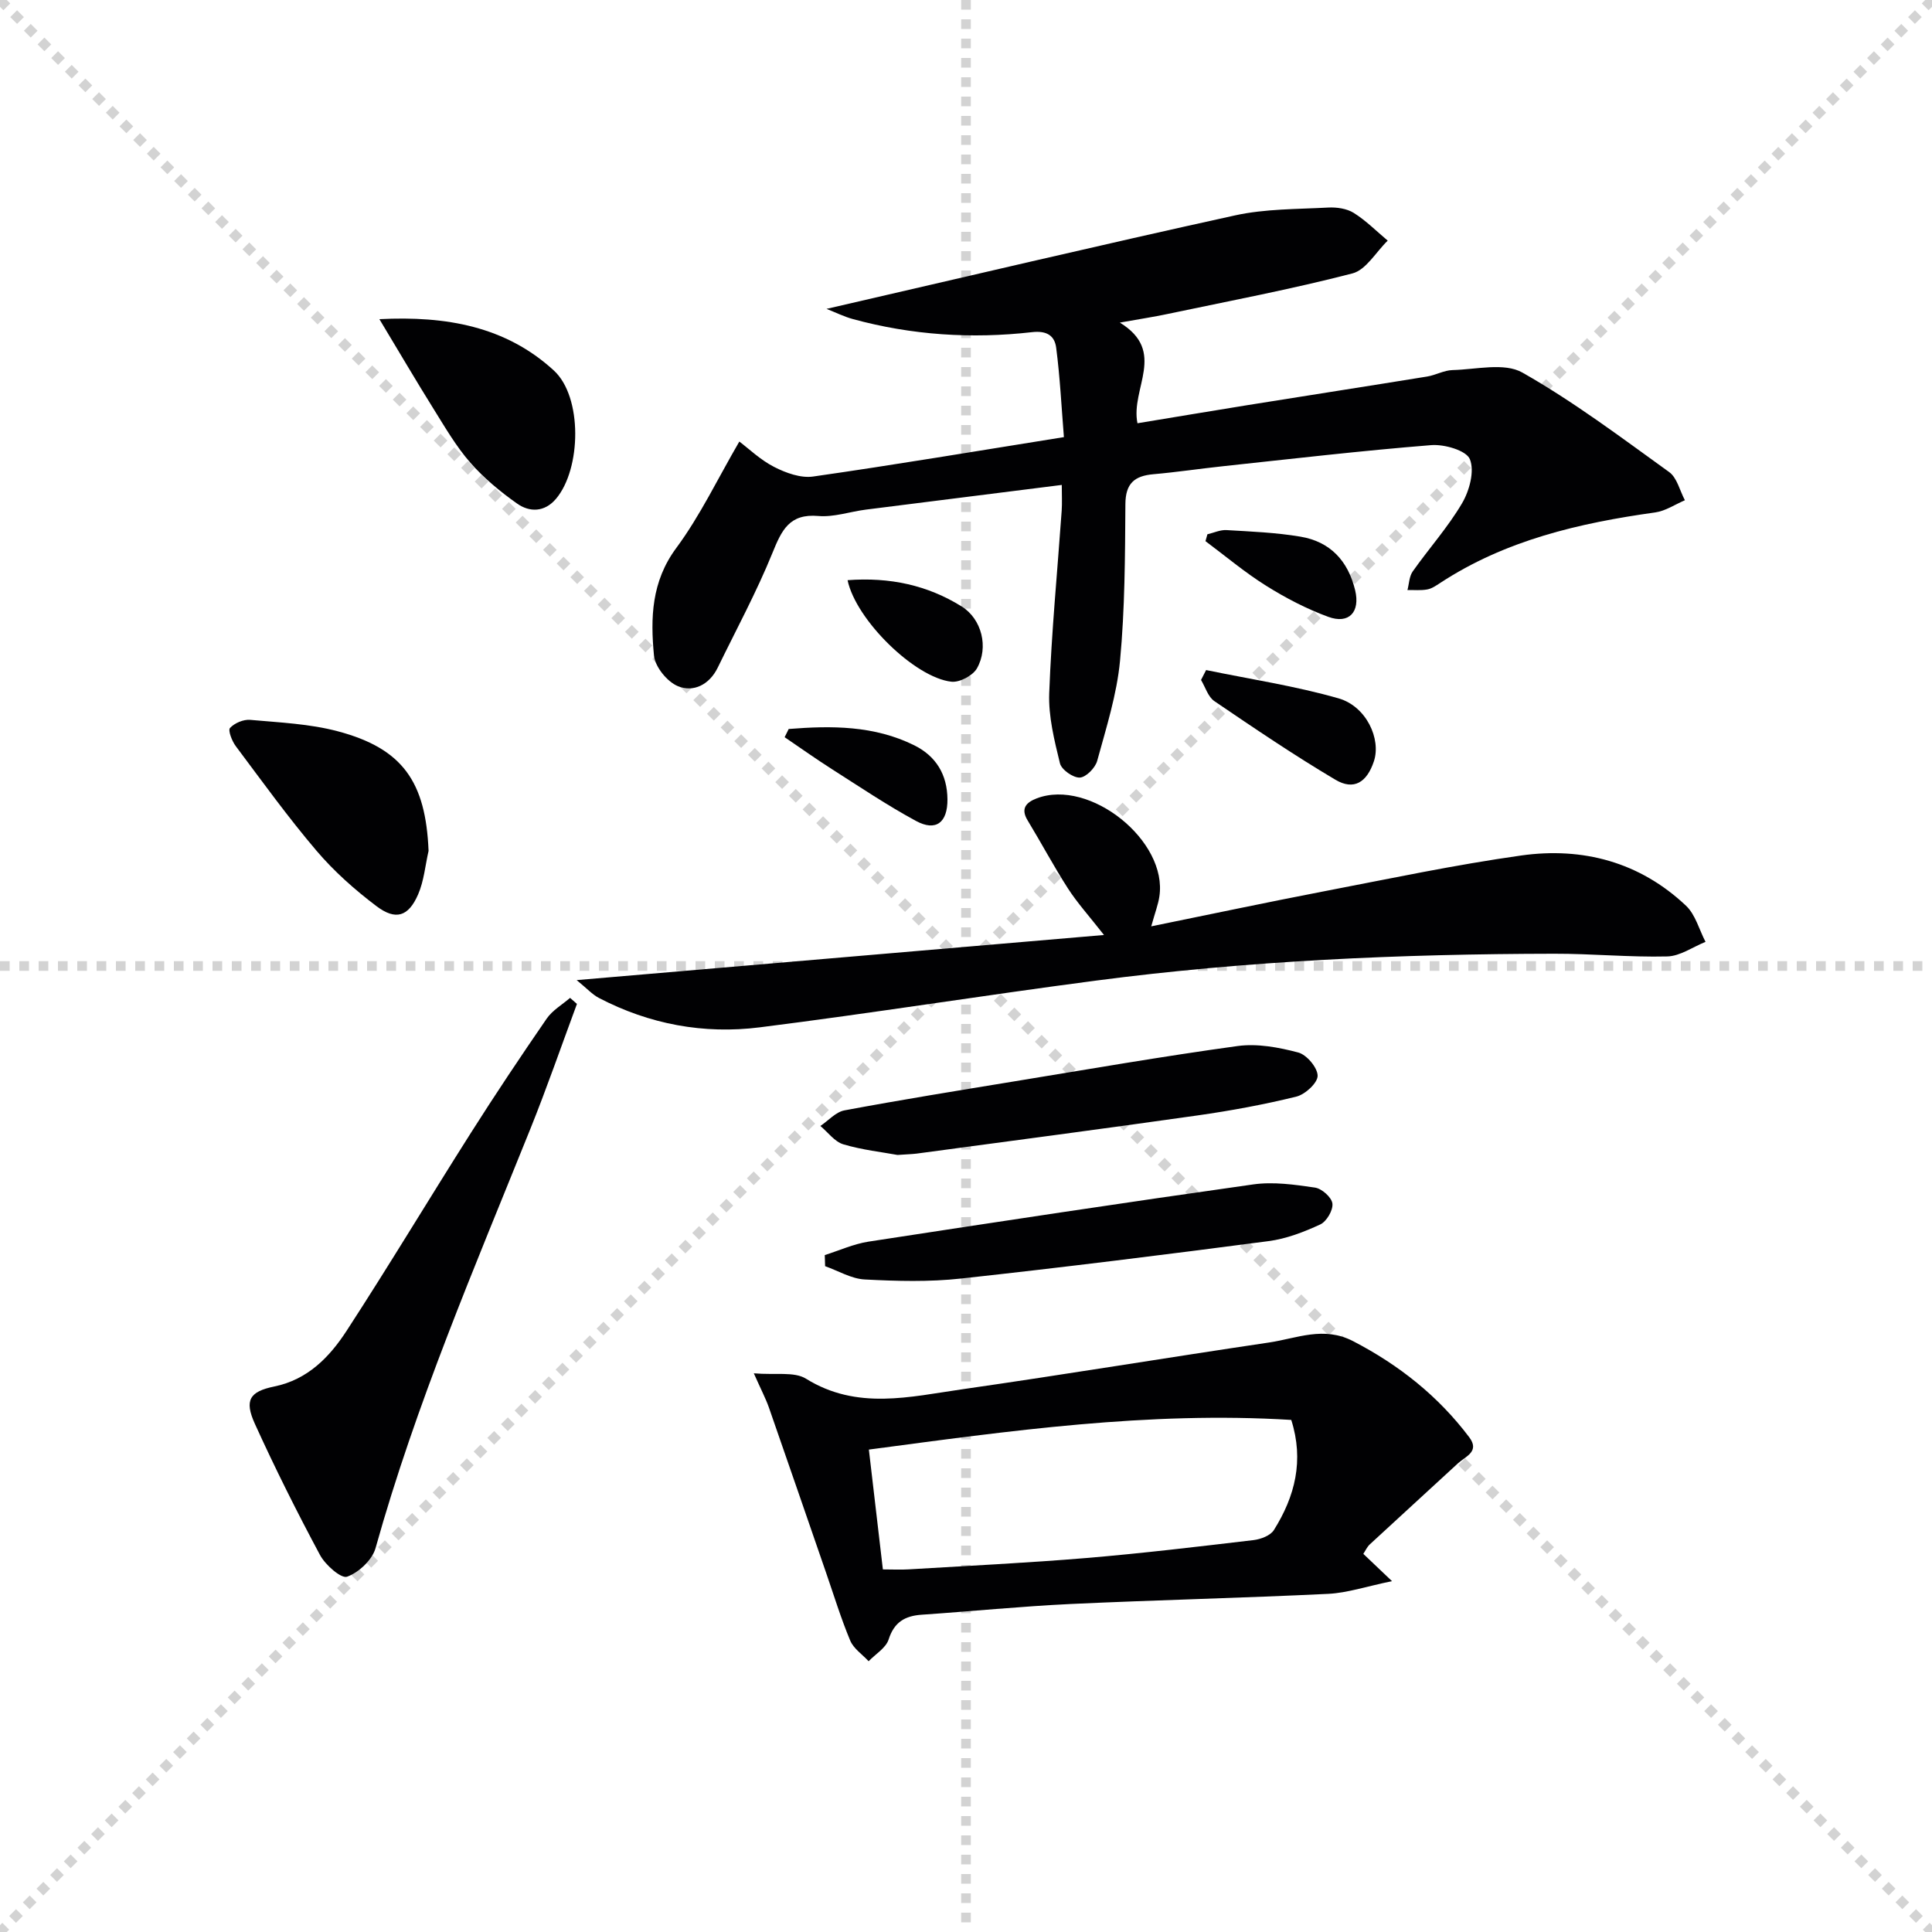
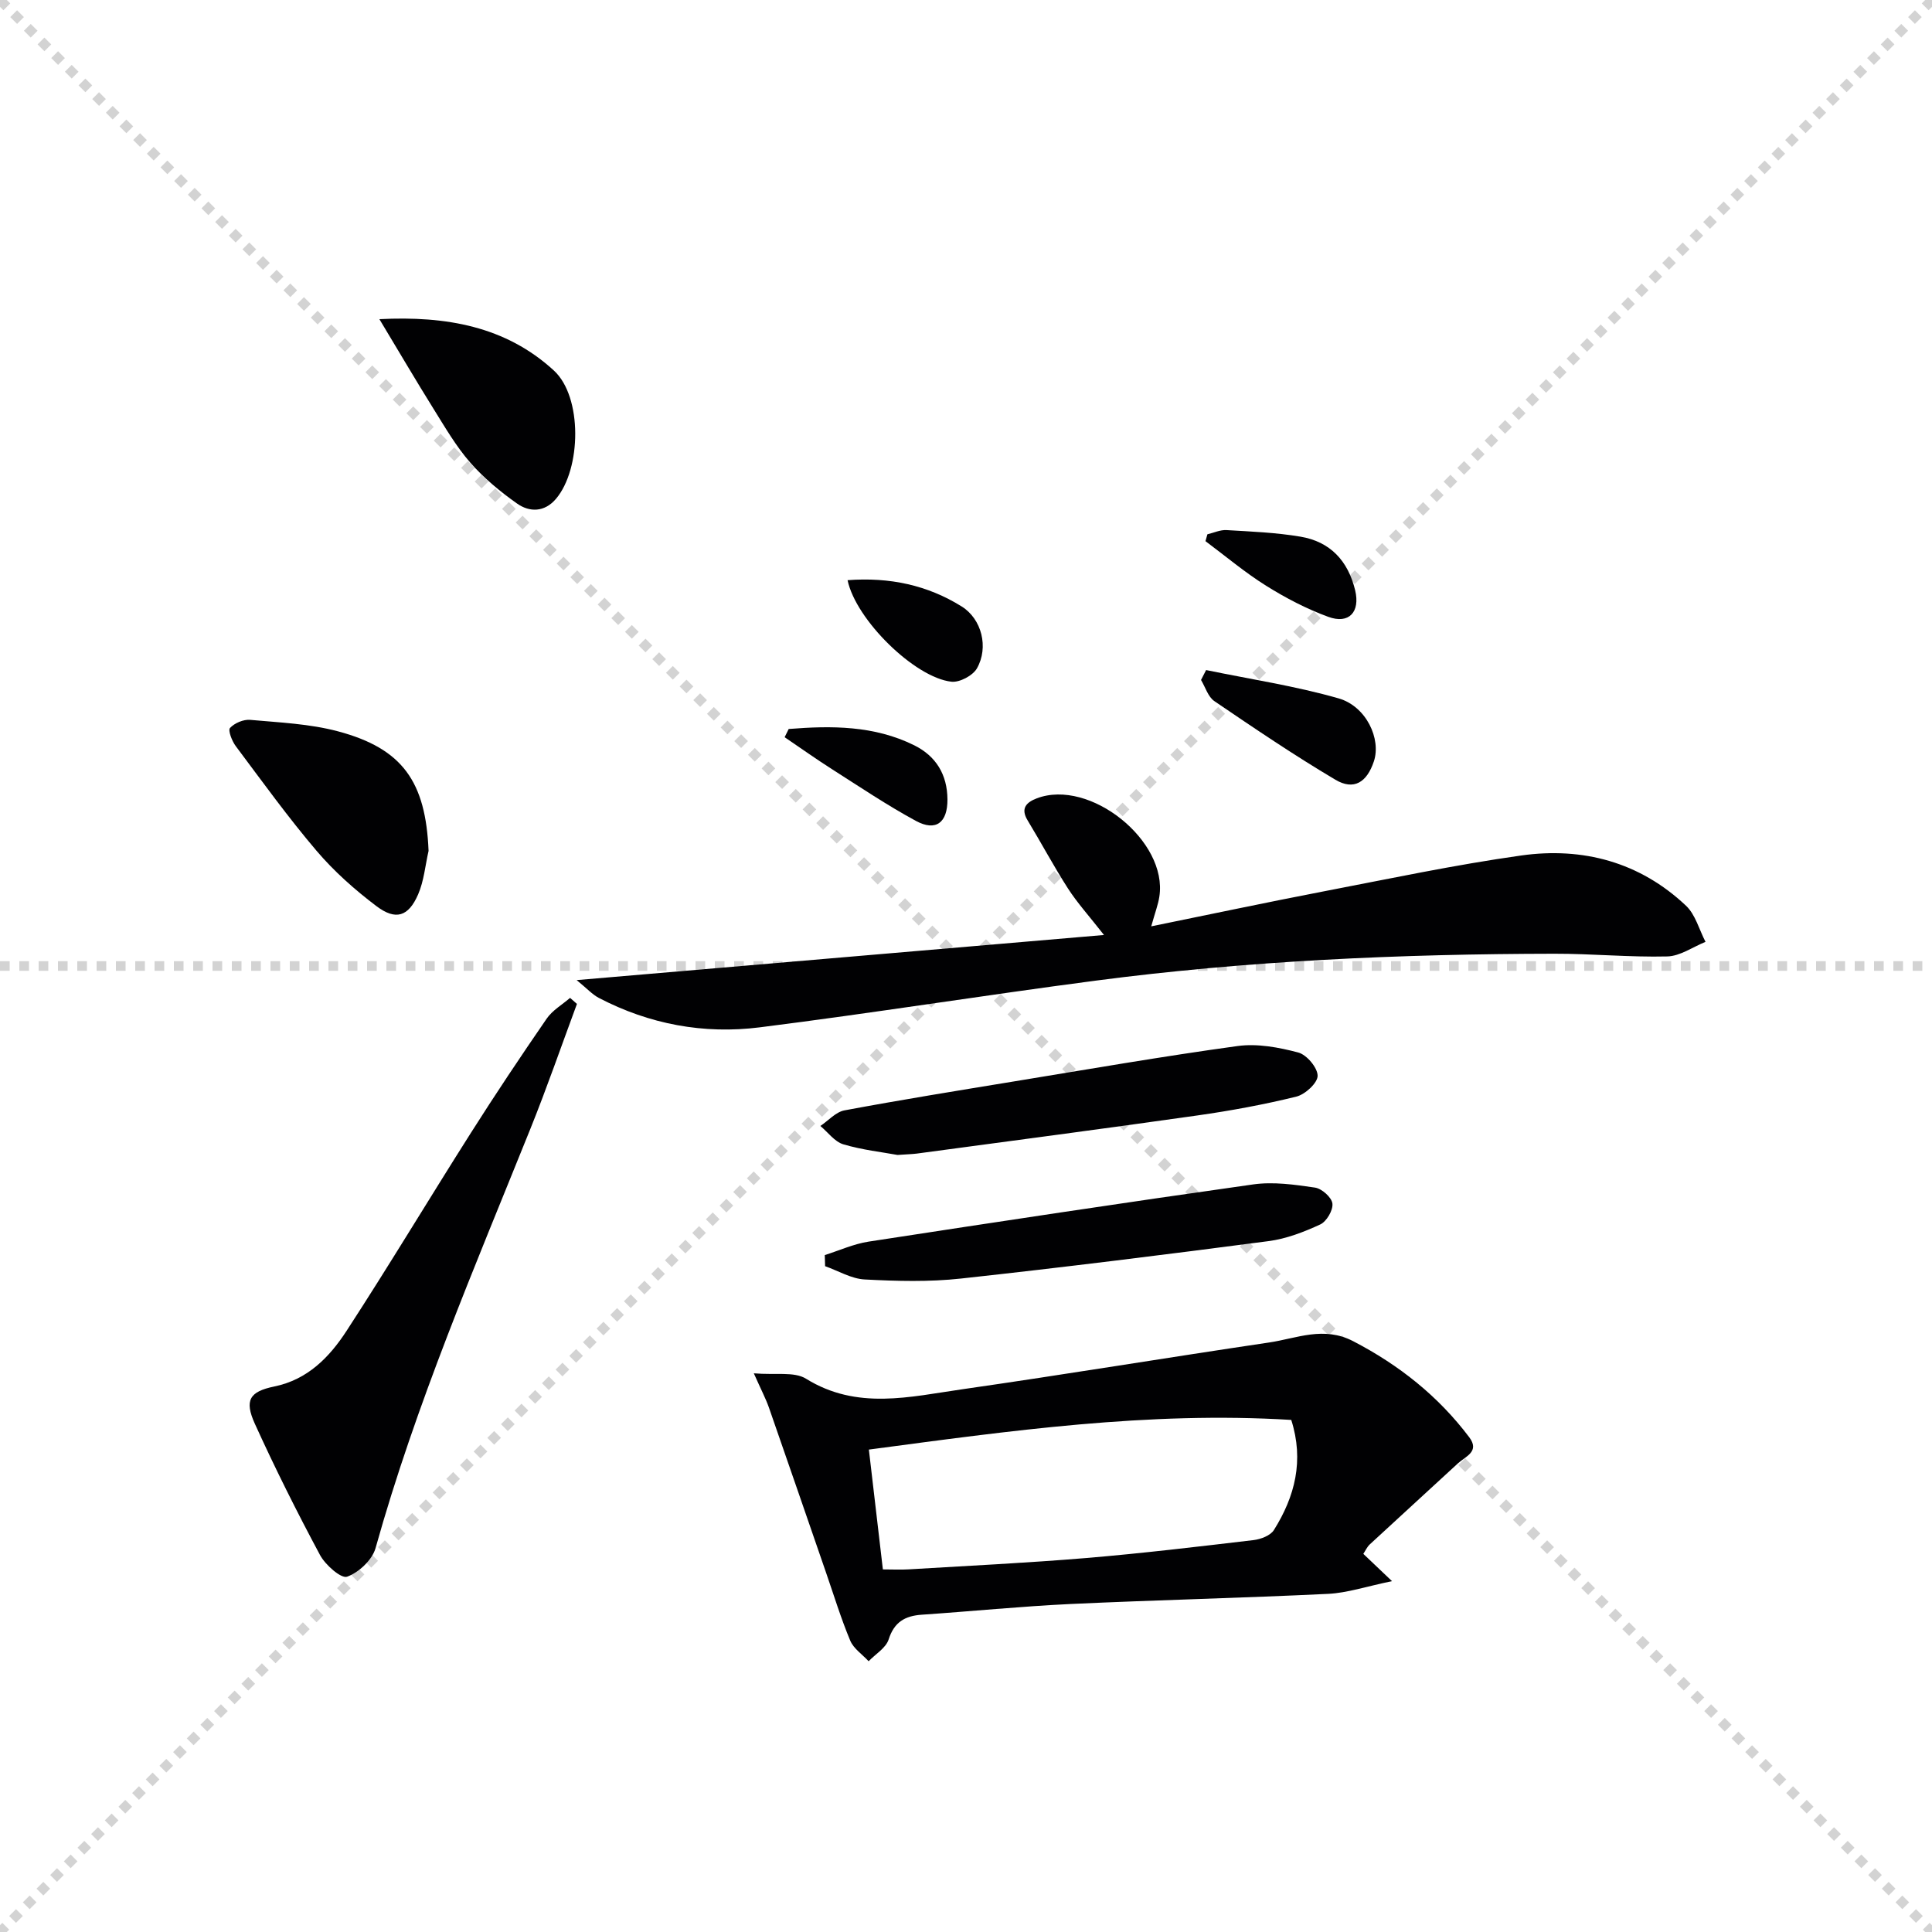
<svg xmlns="http://www.w3.org/2000/svg" enable-background="new 0 0 400 400" viewBox="0 0 400 400">
  <g stroke="lightgray" stroke-dasharray="1,1" stroke-width="1" transform="scale(2, 2)">
    <line x1="0" y1="0" x2="200" y2="200" />
    <line x1="200" y1="0" x2="0" y2="200" />
-     <line x1="100" y1="0" x2="100" y2="200" />
    <line x1="0" y1="100" x2="200" y2="100" />
  </g>
  <g fill="#010103">
-     <path d="m153.07 91.42c1.96 1.47 4.37 3.81 7.22 5.26 2.43 1.24 5.5 2.35 8.06 1.98 16.92-2.42 33.78-5.26 51.92-8.16-.5-6.17-.8-12.37-1.6-18.51-.31-2.38-1.81-3.59-5.01-3.22-12.48 1.42-24.9.62-37.08-2.71-1.81-.49-3.52-1.35-5.46-2.11 28.53-6.57 56.52-13.19 84.6-19.36 6.25-1.37 12.84-1.27 19.29-1.62 1.75-.09 3.83.21 5.27 1.11 2.54 1.6 4.71 3.79 7.03 5.74-2.42 2.34-4.48 6.06-7.31 6.79-12.67 3.28-25.57 5.72-38.39 8.42-2.73.58-5.5 1-9.76 1.76 9.82 6.01 2.17 13.63 3.65 20.84 7.68-1.26 15.13-2.52 22.59-3.72 12.45-2 24.92-3.93 37.37-5.95 1.79-.29 3.51-1.3 5.28-1.34 4.87-.12 10.71-1.6 14.44.51 10.62 6.02 20.47 13.45 30.41 20.61 1.63 1.18 2.19 3.85 3.25 5.83-2.04.87-4.01 2.22-6.13 2.52-15.75 2.2-31.02 5.74-44.56 14.62-.83.54-1.72 1.16-2.66 1.33-1.33.24-2.72.1-4.09.12.34-1.29.36-2.81 1.08-3.84 3.35-4.75 7.29-9.14 10.22-14.12 1.53-2.6 2.63-6.67 1.62-9.13-.75-1.82-5.3-3.13-8.01-2.91-14.4 1.15-28.77 2.83-43.14 4.37-4.79.51-9.55 1.23-14.35 1.65-3.93.34-5.8 1.89-5.82 6.21-.07 10.81-.1 21.66-1.11 32.41-.66 7-2.86 13.89-4.73 20.73-.4 1.46-2.32 3.41-3.61 3.46-1.38.05-3.78-1.63-4.1-2.96-1.16-4.75-2.4-9.7-2.22-14.52.47-12.6 1.69-25.18 2.58-37.76.11-1.6.02-3.22.02-5.35-13.95 1.76-27.26 3.42-40.56 5.11-3.29.42-6.63 1.6-9.84 1.32-6.01-.53-7.6 2.96-9.5 7.64-3.3 8.12-7.5 15.89-11.35 23.79-1.71 3.49-5 5.14-8.24 3.8-2.22-.92-4.72-4.01-4.94-6.34-.74-7.74-.55-15.3 4.62-22.27 4.95-6.69 8.58-14.36 13.05-22.03z" />
    <path d="m156.07 284.33c4.49.39 8.37-.4 10.81 1.12 10.56 6.56 21.52 3.73 32.37 2.18 21.19-3.04 42.32-6.54 63.5-9.68 5.74-.85 11.29-3.46 17.43-.26 9.5 4.94 17.58 11.35 24 19.86 2.26 2.99-.77 3.98-2.33 5.42-6.07 5.61-12.19 11.17-18.25 16.78-.57.53-.91 1.32-1.34 1.96 1.65 1.57 3.15 2.99 5.94 5.65-5.33 1.1-9.24 2.43-13.2 2.63-17.77.86-35.56 1.27-53.34 2.1-10.29.49-20.56 1.52-30.84 2.22-3.46.24-5.69 1.52-6.84 5.13-.57 1.76-2.71 3.01-4.14 4.5-1.3-1.41-3.11-2.6-3.81-4.27-1.91-4.57-3.37-9.34-4.99-14.03-3.95-11.41-7.87-22.84-11.85-34.24-.65-1.84-1.57-3.58-3.12-7.07zm26.72 40.6c2.04 0 3.69.09 5.33-.01 12.26-.74 24.54-1.33 36.79-2.35 11.57-.97 23.1-2.35 34.63-3.71 1.49-.18 3.48-.93 4.2-2.07 4.37-6.96 6.28-14.41 3.6-22.81-29.6-1.82-58.38 2.28-87.45 6.14 1 8.6 1.91 16.32 2.9 24.81z" />
    <path d="m238.35 191.79c12.48-2.54 23.96-4.98 35.49-7.2 13.68-2.63 27.33-5.53 41.11-7.47 12.74-1.79 24.54 1.35 34.12 10.4 1.96 1.85 2.72 4.95 4.04 7.48-2.63 1.06-5.25 2.95-7.91 3.02-7.8.19-15.62-.58-23.43-.56-31.76.05-63.47 1.44-94.99 5.58-23.18 3.04-46.28 6.74-69.48 9.66-11.58 1.46-22.85-.63-33.31-6.09-1.36-.71-2.45-1.94-4.6-3.69 36.77-3.15 72.3-6.19 109.18-9.34-3.16-4.03-5.55-6.67-7.45-9.62-2.96-4.6-5.53-9.44-8.37-14.12-1.53-2.52-.19-3.75 1.9-4.55 10.97-4.18 27.18 8.81 25.38 20.35-.24 1.61-.85 3.18-1.68 6.15z" />
    <path d="m119.45 207.85c-3.21 8.66-6.23 17.4-9.68 25.96-11.51 28.59-23.69 56.93-32.02 86.72-.68 2.43-3.48 5.05-5.89 5.91-1.23.44-4.51-2.44-5.61-4.5-4.77-8.9-9.3-17.95-13.48-27.15-2.22-4.89-1.1-6.68 4.01-7.73 6.94-1.42 11.46-6.11 15-11.56 8.78-13.5 17.07-27.33 25.7-40.93 5.07-8 10.34-15.88 15.71-23.68 1.19-1.72 3.2-2.88 4.84-4.29.48.41.95.83 1.42 1.25z" />
    <path d="m185.82 239.12c-3.13-.58-7.28-1.03-11.22-2.2-1.8-.54-3.18-2.49-4.75-3.8 1.66-1.11 3.19-2.9 4.99-3.23 11.56-2.16 23.17-4.04 34.77-5.94 15.53-2.54 31.03-5.24 46.62-7.38 4.07-.56 8.52.27 12.56 1.34 1.75.46 4.01 3.15 4.01 4.82 0 1.49-2.58 3.86-4.4 4.31-6.74 1.66-13.6 2.92-20.48 3.9-19.36 2.75-38.75 5.29-58.13 7.9-.99.12-1.99.14-3.97.28z" />
    <path d="m170.76 259.85c3.01-.95 5.96-2.3 9.04-2.78 26.54-4.08 53.08-8.1 79.66-11.85 4.17-.59 8.58.04 12.8.66 1.41.21 3.45 2.02 3.6 3.3.17 1.37-1.2 3.71-2.5 4.32-3.39 1.57-7.04 2.98-10.71 3.46-21.21 2.78-42.43 5.43-63.7 7.75-6.58.72-13.3.54-19.92.19-2.77-.14-5.47-1.79-8.2-2.75-.02-.77-.04-1.54-.07-2.3z" />
    <path d="m88.73 176.17c-.69 3.01-.95 6.21-2.16 9-2 4.6-4.63 5.46-8.64 2.43-4.47-3.38-8.77-7.19-12.39-11.45-5.91-6.94-11.25-14.36-16.72-21.66-.79-1.05-1.65-3.27-1.2-3.77.94-1.02 2.8-1.81 4.19-1.68 6.08.55 12.3.81 18.15 2.37 13.42 3.57 18.19 10.46 18.77 24.76z" />
    <path d="m78.55 66.08c13.88-.71 26.18 1.52 36.11 10.62 5.98 5.47 5.7 20.41.44 26.59-2.36 2.77-5.45 2.81-8.07.95-3.49-2.47-6.87-5.27-9.67-8.47-2.93-3.35-5.21-7.29-7.58-11.09-3.65-5.85-7.14-11.81-11.23-18.6z" />
    <path d="m249.71 138.73c9.16 1.89 18.46 3.29 27.43 5.86 5.77 1.66 8.84 8.43 7.31 13.03-1.45 4.36-4.15 6.08-7.96 3.82-8.57-5.08-16.83-10.68-25.07-16.28-1.31-.89-1.86-2.89-2.76-4.38.35-.68.7-1.36 1.05-2.05z" />
    <path d="m175.48 120.12c8.74-.66 16.56 1.04 23.62 5.44 4.17 2.6 5.63 8.47 3.17 12.81-.85 1.5-3.59 2.96-5.29 2.77-7.55-.83-19.77-12.77-21.5-21.02z" />
    <path d="m163.29 150.93c8.87-.71 17.69-.73 25.98 3.37 4.54 2.25 6.85 6.08 6.89 11.2.03 4.81-2.38 6.71-6.53 4.46-5.94-3.22-11.57-7.01-17.27-10.64-3.36-2.14-6.61-4.45-9.91-6.69.28-.57.56-1.14.84-1.7z" />
    <path d="m249.98 110.62c1.32-.31 2.66-.95 3.96-.87 5.12.3 10.27.51 15.31 1.36 6.15 1.03 9.85 5 11.32 11.1 1.07 4.46-1.24 7.09-5.59 5.49-4.47-1.64-8.79-3.89-12.83-6.42-4.4-2.75-8.4-6.13-12.57-9.24.13-.47.26-.94.4-1.42z" />
  </g>
</svg>